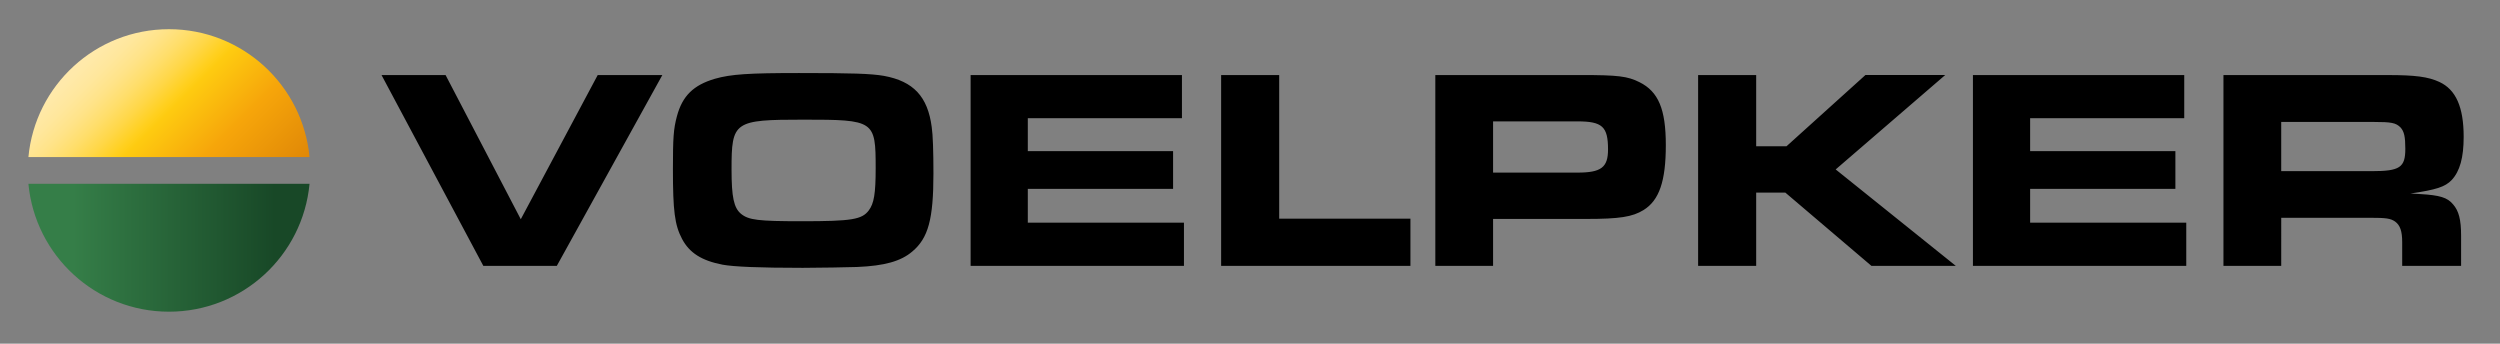
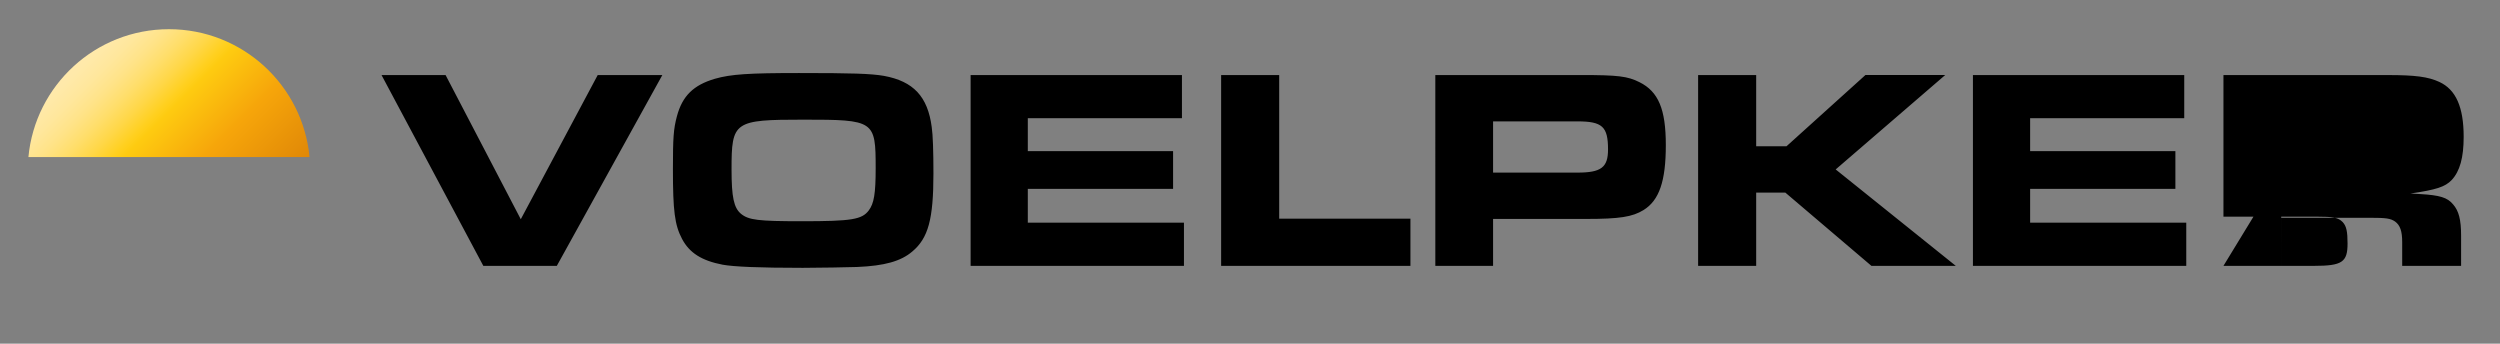
<svg xmlns="http://www.w3.org/2000/svg" xmlns:xlink="http://www.w3.org/1999/xlink" version="1.1" id="Ebene_1" x="0px" y="0px" width="291px" height="40px" viewBox="0 0 291 40" xml:space="preserve">
  <rect x="0" y="0" width="291" height="40" fill="#808080" stroke="none" />
  <g>
-     <path d="M56.259,30.945h8.555l12.283-22.21h-7.523L60.619,25.52L51.865,8.735h-7.456L56.259,30.945L56.259,30.945z M93.007,8.501   c-5.825,0-7.922,0.133-9.786,0.666c-2.497,0.732-3.795,1.998-4.427,4.362c-0.4,1.499-0.466,2.498-0.466,6.16   c0,4.828,0.2,6.494,1.065,8.125c0.865,1.633,2.297,2.531,4.727,2.998c1.298,0.232,4.161,0.365,9.32,0.365   c2.064,0,5.126-0.066,6.325-0.1c3.195-0.133,5.093-0.666,6.424-1.799c1.864-1.564,2.463-3.764,2.463-9.09   c0-2.565-0.066-4.53-0.199-5.396c-0.466-3.562-2.131-5.328-5.559-5.96C101.363,8.568,99.199,8.501,93.007,8.501L93.007,8.501z    M93.54,13.928c8.255,0,8.388,0.101,8.388,5.662c0,2.963-0.199,4.096-0.798,4.895c-0.799,1.066-1.964,1.266-7.79,1.266   c-5.093,0-6.191-0.133-7.09-0.865c-0.832-0.697-1.098-1.932-1.098-5.162C85.152,14.128,85.418,13.928,93.54,13.928L93.54,13.928z    M112.979,8.735v22.21h24.833v-5.029h-18.175v-3.93h16.91v-4.395h-16.91v-3.83h17.942V8.734L112.979,8.735L112.979,8.735z    M142.14,30.945h22.035v-5.494h-15.277V8.735h-6.758V30.945L142.14,30.945z M167.071,30.945h6.723v-5.461h10.854   c3.861,0,5.359-0.234,6.658-1.033c1.83-1.133,2.596-3.363,2.596-7.558c0-4.196-0.865-6.228-3.062-7.326   c-1.396-0.699-2.496-0.833-6.791-0.833h-16.977V30.945L167.071,30.945z M173.794,20.09v-5.961h9.82   c2.895,0,3.561,0.601,3.561,3.265c0,2.097-0.799,2.697-3.561,2.697H173.794L173.794,20.09z M197.661,30.945h6.758V22.42h3.396   l10.018,8.525h9.82l-13.98-11.223l12.75-10.989h-9.287l-9.188,8.292h-3.529V8.734h-6.758V30.945L197.661,30.945z M229.649,8.735   v22.21h24.832v-5.029h-18.174v-3.93h16.908v-4.395h-16.908v-3.83h17.939V8.734L229.649,8.735L229.649,8.735z M258.81,30.945h6.725   V25.35h10.352c1.832,0,2.363,0.068,2.896,0.434c0.6,0.434,0.832,1.133,0.832,2.398v2.764h6.857v-3.496   c0-1.898-0.268-2.898-0.934-3.664c-0.666-0.799-1.529-1.064-3.859-1.199c-0.168,0-0.6-0.033-1.1-0.064   c2.996-0.434,4.027-0.768,4.793-1.564c0.965-1.033,1.398-2.631,1.398-5.029c0-3.463-0.898-5.495-2.83-6.394   c-1.299-0.6-2.795-0.799-5.99-0.799H258.81V30.945L258.81,30.945z M265.534,19.922v-5.727h10.785c2.029,0,2.561,0.1,3.094,0.632   c0.434,0.466,0.566,1.099,0.566,2.498c0,2.166-0.633,2.597-3.895,2.597H265.534L265.534,19.922z" />
+     <path d="M56.259,30.945h8.555l12.283-22.21h-7.523L60.619,25.52L51.865,8.735h-7.456L56.259,30.945L56.259,30.945z M93.007,8.501   c-5.825,0-7.922,0.133-9.786,0.666c-2.497,0.732-3.795,1.998-4.427,4.362c-0.4,1.499-0.466,2.498-0.466,6.16   c0,4.828,0.2,6.494,1.065,8.125c0.865,1.633,2.297,2.531,4.727,2.998c1.298,0.232,4.161,0.365,9.32,0.365   c2.064,0,5.126-0.066,6.325-0.1c3.195-0.133,5.093-0.666,6.424-1.799c1.864-1.564,2.463-3.764,2.463-9.09   c0-2.565-0.066-4.53-0.199-5.396c-0.466-3.562-2.131-5.328-5.559-5.96C101.363,8.568,99.199,8.501,93.007,8.501L93.007,8.501z    M93.54,13.928c8.255,0,8.388,0.101,8.388,5.662c0,2.963-0.199,4.096-0.798,4.895c-0.799,1.066-1.964,1.266-7.79,1.266   c-5.093,0-6.191-0.133-7.09-0.865c-0.832-0.697-1.098-1.932-1.098-5.162C85.152,14.128,85.418,13.928,93.54,13.928L93.54,13.928z    M112.979,8.735v22.21h24.833v-5.029h-18.175v-3.93h16.91v-4.395h-16.91v-3.83h17.942V8.734L112.979,8.735L112.979,8.735z    M142.14,30.945h22.035v-5.494h-15.277V8.735h-6.758V30.945L142.14,30.945z M167.071,30.945h6.723v-5.461h10.854   c3.861,0,5.359-0.234,6.658-1.033c1.83-1.133,2.596-3.363,2.596-7.558c0-4.196-0.865-6.228-3.062-7.326   c-1.396-0.699-2.496-0.833-6.791-0.833h-16.977V30.945L167.071,30.945z M173.794,20.09v-5.961h9.82   c2.895,0,3.561,0.601,3.561,3.265c0,2.097-0.799,2.697-3.561,2.697H173.794L173.794,20.09z M197.661,30.945h6.758V22.42h3.396   l10.018,8.525h9.82l-13.98-11.223l12.75-10.989h-9.287l-9.188,8.292h-3.529V8.734h-6.758V30.945L197.661,30.945z M229.649,8.735   v22.21h24.832v-5.029h-18.174v-3.93h16.908v-4.395h-16.908v-3.83h17.939V8.734L229.649,8.735L229.649,8.735z M258.81,30.945h6.725   V25.35h10.352c1.832,0,2.363,0.068,2.896,0.434c0.6,0.434,0.832,1.133,0.832,2.398v2.764h6.857v-3.496   c0-1.898-0.268-2.898-0.934-3.664c-0.666-0.799-1.529-1.064-3.859-1.199c-0.168,0-0.6-0.033-1.1-0.064   c2.996-0.434,4.027-0.768,4.793-1.564c0.965-1.033,1.398-2.631,1.398-5.029c0-3.463-0.898-5.495-2.83-6.394   c-1.299-0.6-2.795-0.799-5.99-0.799H258.81V30.945L258.81,30.945z v-5.727h10.785c2.029,0,2.561,0.1,3.094,0.632   c0.434,0.466,0.566,1.099,0.566,2.498c0,2.166-0.633,2.597-3.895,2.597H265.534L265.534,19.922z" />
    <g>
      <g>
        <defs>
-           <path id="SVGID_1_" d="M95.693-14.862c-8.554,0-15.574,6.534-16.361,14.883h32.723C111.27-8.328,104.248-14.862,95.693-14.862z" />
-         </defs>
+           </defs>
        <clipPath id="SVGID_2_">
          <use xlink:href="#SVGID_1_" overflow="visible" />
        </clipPath>
        <linearGradient id="SVGID_3_" gradientUnits="userSpaceOnUse" x1="-276.335" y1="-60.325" x2="-275.334" y2="-60.325" gradientTransform="matrix(25.358 25.358 -25.358 25.358 5555.344 8561.375)">
          <stop offset="0" style="stop-color:#FFEAAE" />
          <stop offset="0.162" style="stop-color:#FFEAAE" />
          <stop offset="0.214" style="stop-color:#FFE9A9" />
          <stop offset="0.268" style="stop-color:#FFE79C" />
          <stop offset="0.322" style="stop-color:#FFE388" />
          <stop offset="0.378" style="stop-color:#FFDE6B" />
          <stop offset="0.434" style="stop-color:#FFD748" />
          <stop offset="0.489" style="stop-color:#FFD01F" />
          <stop offset="0.515" style="stop-color:#FECB10" />
          <stop offset="0.701" style="stop-color:#F6A50A" />
          <stop offset="0.937" style="stop-color:#E08807" />
          <stop offset="1" style="stop-color:#E08807" />
        </linearGradient>
        <polygon clip-path="url(#SVGID_2_)" fill="url(#SVGID_3_)" points="89.7,12.48 113.502,36.281 89.7,60.084 65.897,36.281    " />
      </g>
    </g>
    <g>
      <g>
        <g>
          <defs>
            <path id="SVGID_4_" d="M19.668,3.399c-8.554,0-15.574,6.533-16.361,14.882H36.03C35.245,9.932,28.222,3.399,19.668,3.399z" />
          </defs>
          <clipPath id="SVGID_5_">
            <use xlink:href="#SVGID_4_" overflow="visible" />
          </clipPath>
          <linearGradient id="SVGID_6_" gradientUnits="userSpaceOnUse" x1="-278.217" y1="-59.446" x2="-277.217" y2="-59.446" gradientTransform="matrix(25.358 25.358 -25.358 25.358 5555.344 8561.375)">
            <stop offset="0" style="stop-color:#FFEAAE" />
            <stop offset="0.162" style="stop-color:#FFEAAE" />
            <stop offset="0.214" style="stop-color:#FFE9A9" />
            <stop offset="0.268" style="stop-color:#FFE79C" />
            <stop offset="0.322" style="stop-color:#FFE388" />
            <stop offset="0.378" style="stop-color:#FFDE6B" />
            <stop offset="0.434" style="stop-color:#FFD748" />
            <stop offset="0.489" style="stop-color:#FFD01F" />
            <stop offset="0.515" style="stop-color:#FECB10" />
            <stop offset="0.701" style="stop-color:#F6A50A" />
            <stop offset="0.937" style="stop-color:#E08807" />
            <stop offset="1" style="stop-color:#E08807" />
          </linearGradient>
          <polygon clip-path="url(#SVGID_5_)" fill="url(#SVGID_6_)" points="19.668,-12.962 43.471,10.838 19.668,34.641 -4.134,10.838           " />
        </g>
      </g>
      <g>
        <g>
          <defs>
            <path id="SVGID_7_" d="M3.307,21.398c0.787,8.348,7.807,14.883,16.361,14.883s15.577-6.535,16.362-14.883H3.307z" />
          </defs>
          <clipPath id="SVGID_8_">
            <use xlink:href="#SVGID_7_" overflow="visible" />
          </clipPath>
          <linearGradient id="SVGID_9_" gradientUnits="userSpaceOnUse" x1="-274.537" y1="-54.534" x2="-273.537" y2="-54.534" gradientTransform="matrix(32.725 0 0 32.725 8987.625 1813.469)">
            <stop offset="0" style="stop-color:#357E48" />
            <stop offset="0.157" style="stop-color:#357E48" />
            <stop offset="0.874" style="stop-color:#184827" />
            <stop offset="1" style="stop-color:#184827" />
          </linearGradient>
-           <rect x="3.307" y="21.398" clip-path="url(#SVGID_8_)" fill="url(#SVGID_9_)" width="32.723" height="14.883" />
        </g>
      </g>
    </g>
  </g>
</svg>